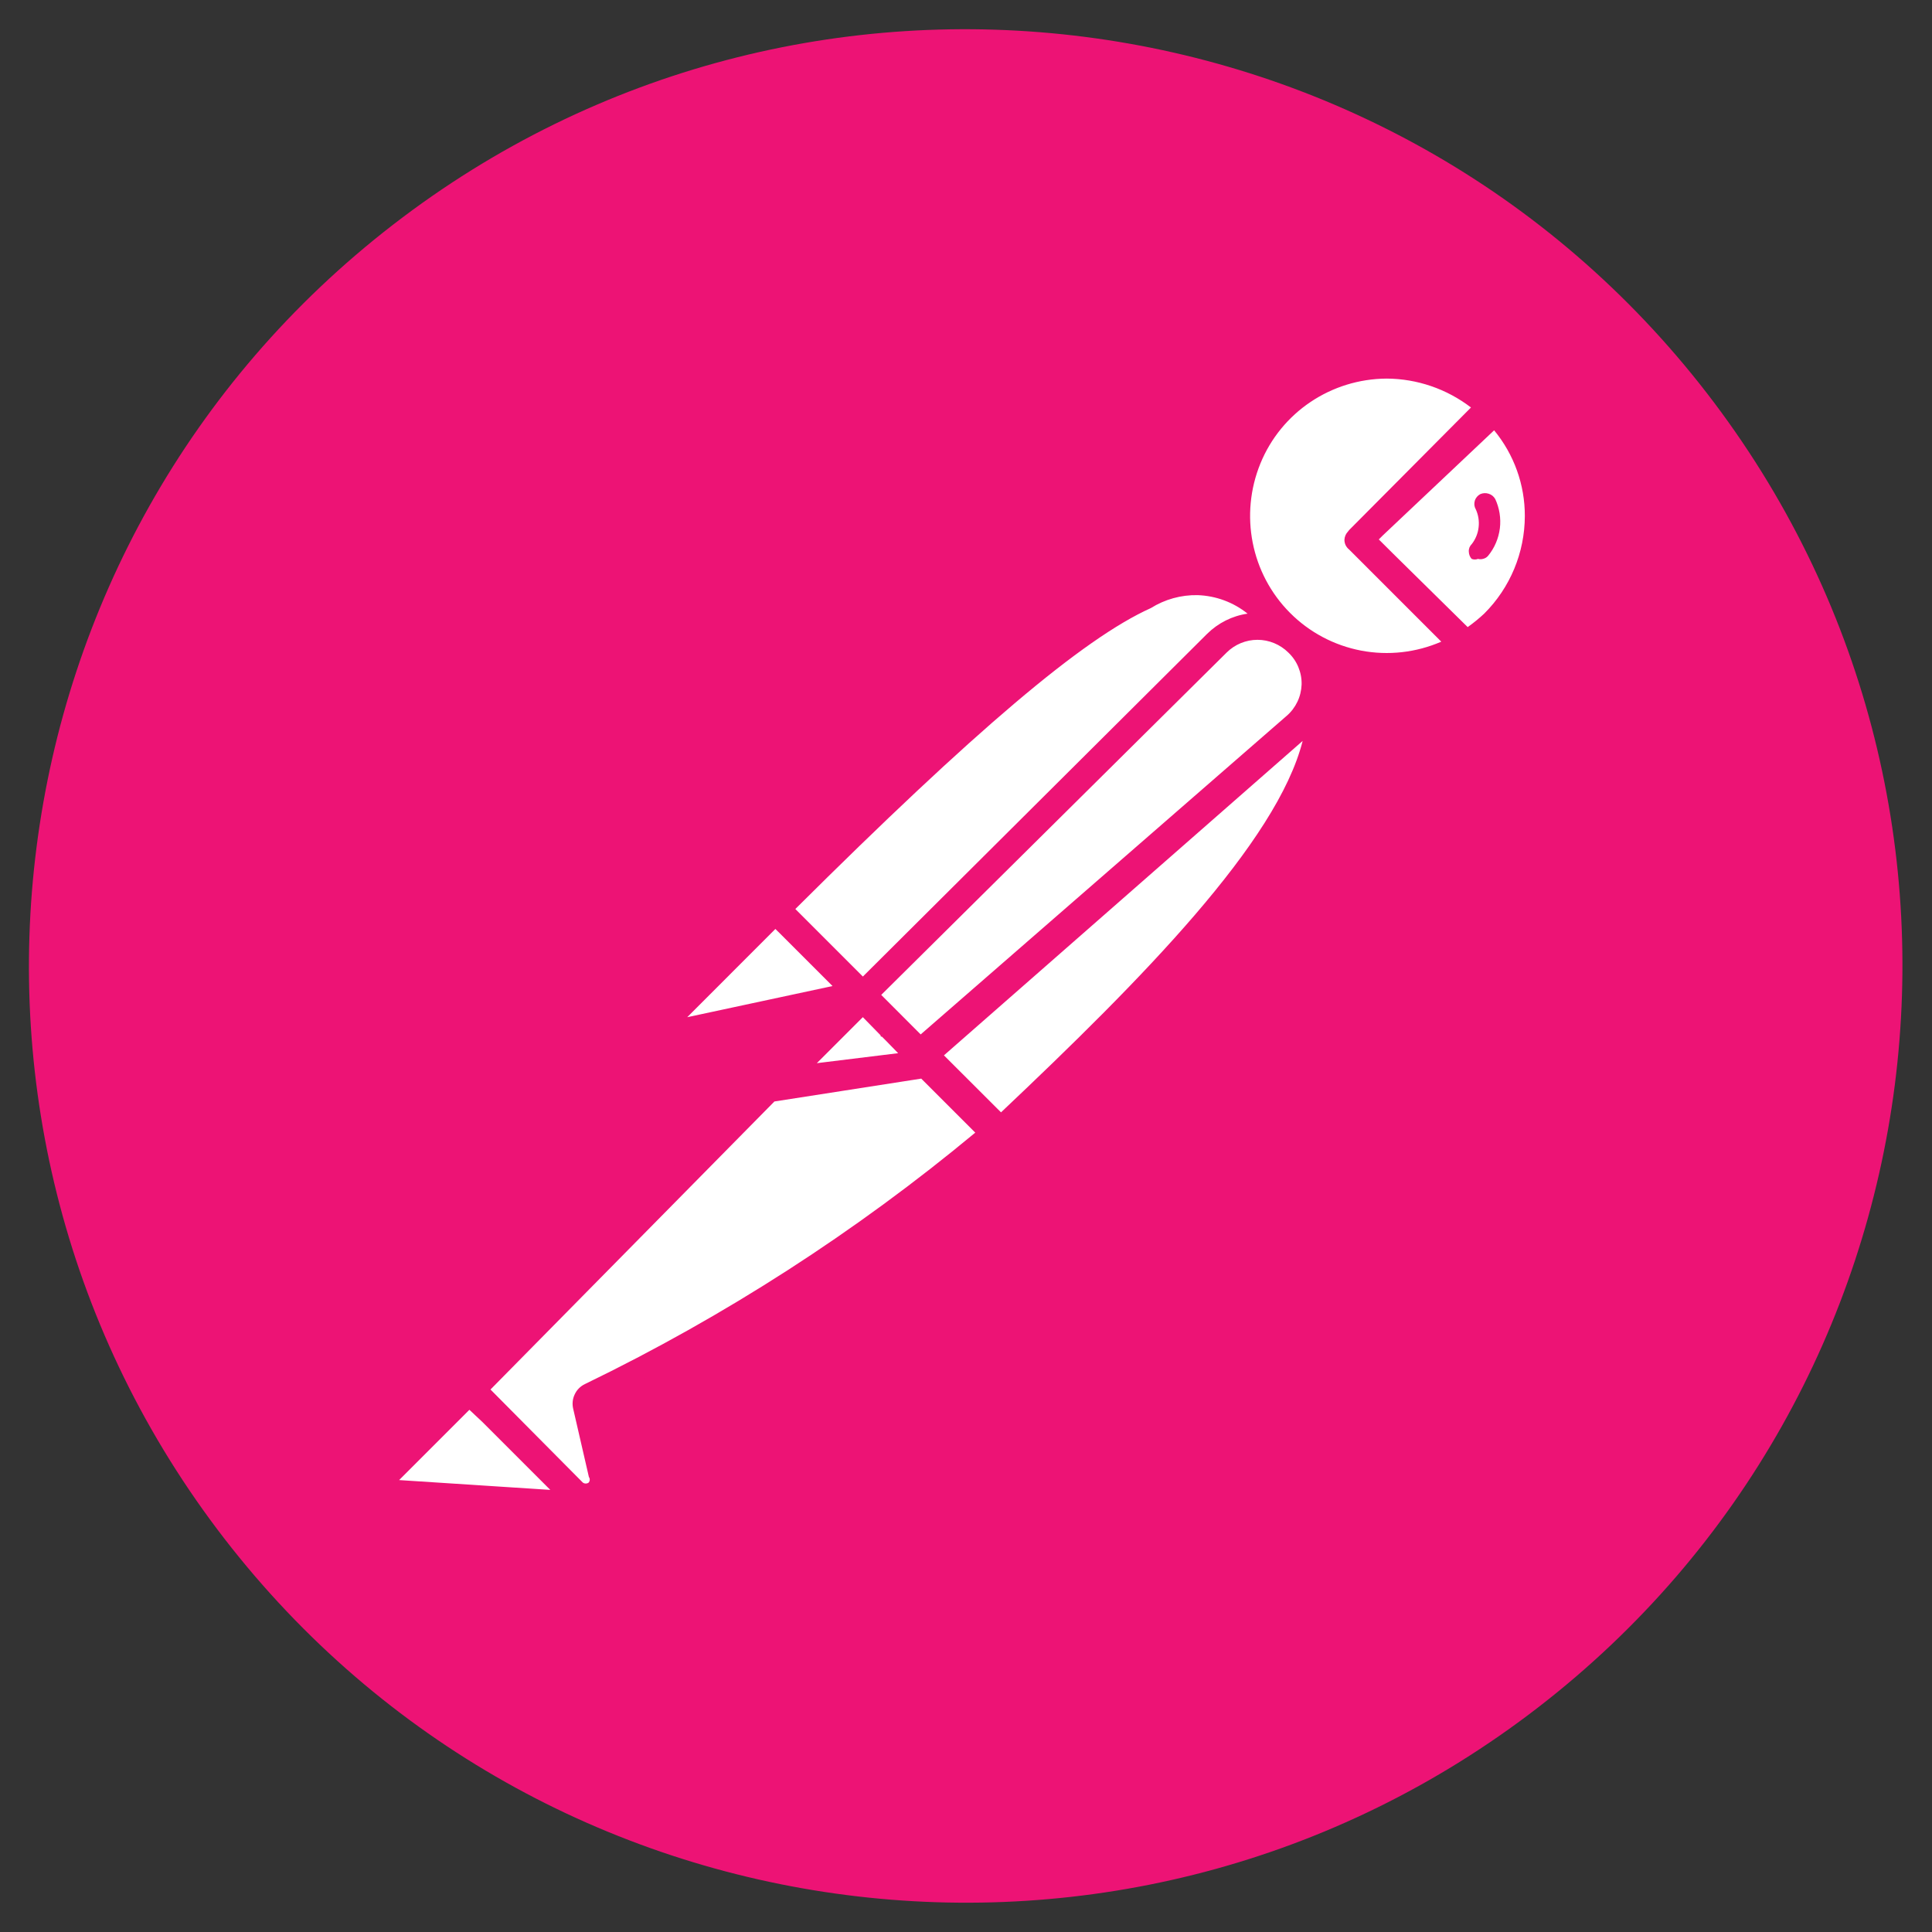
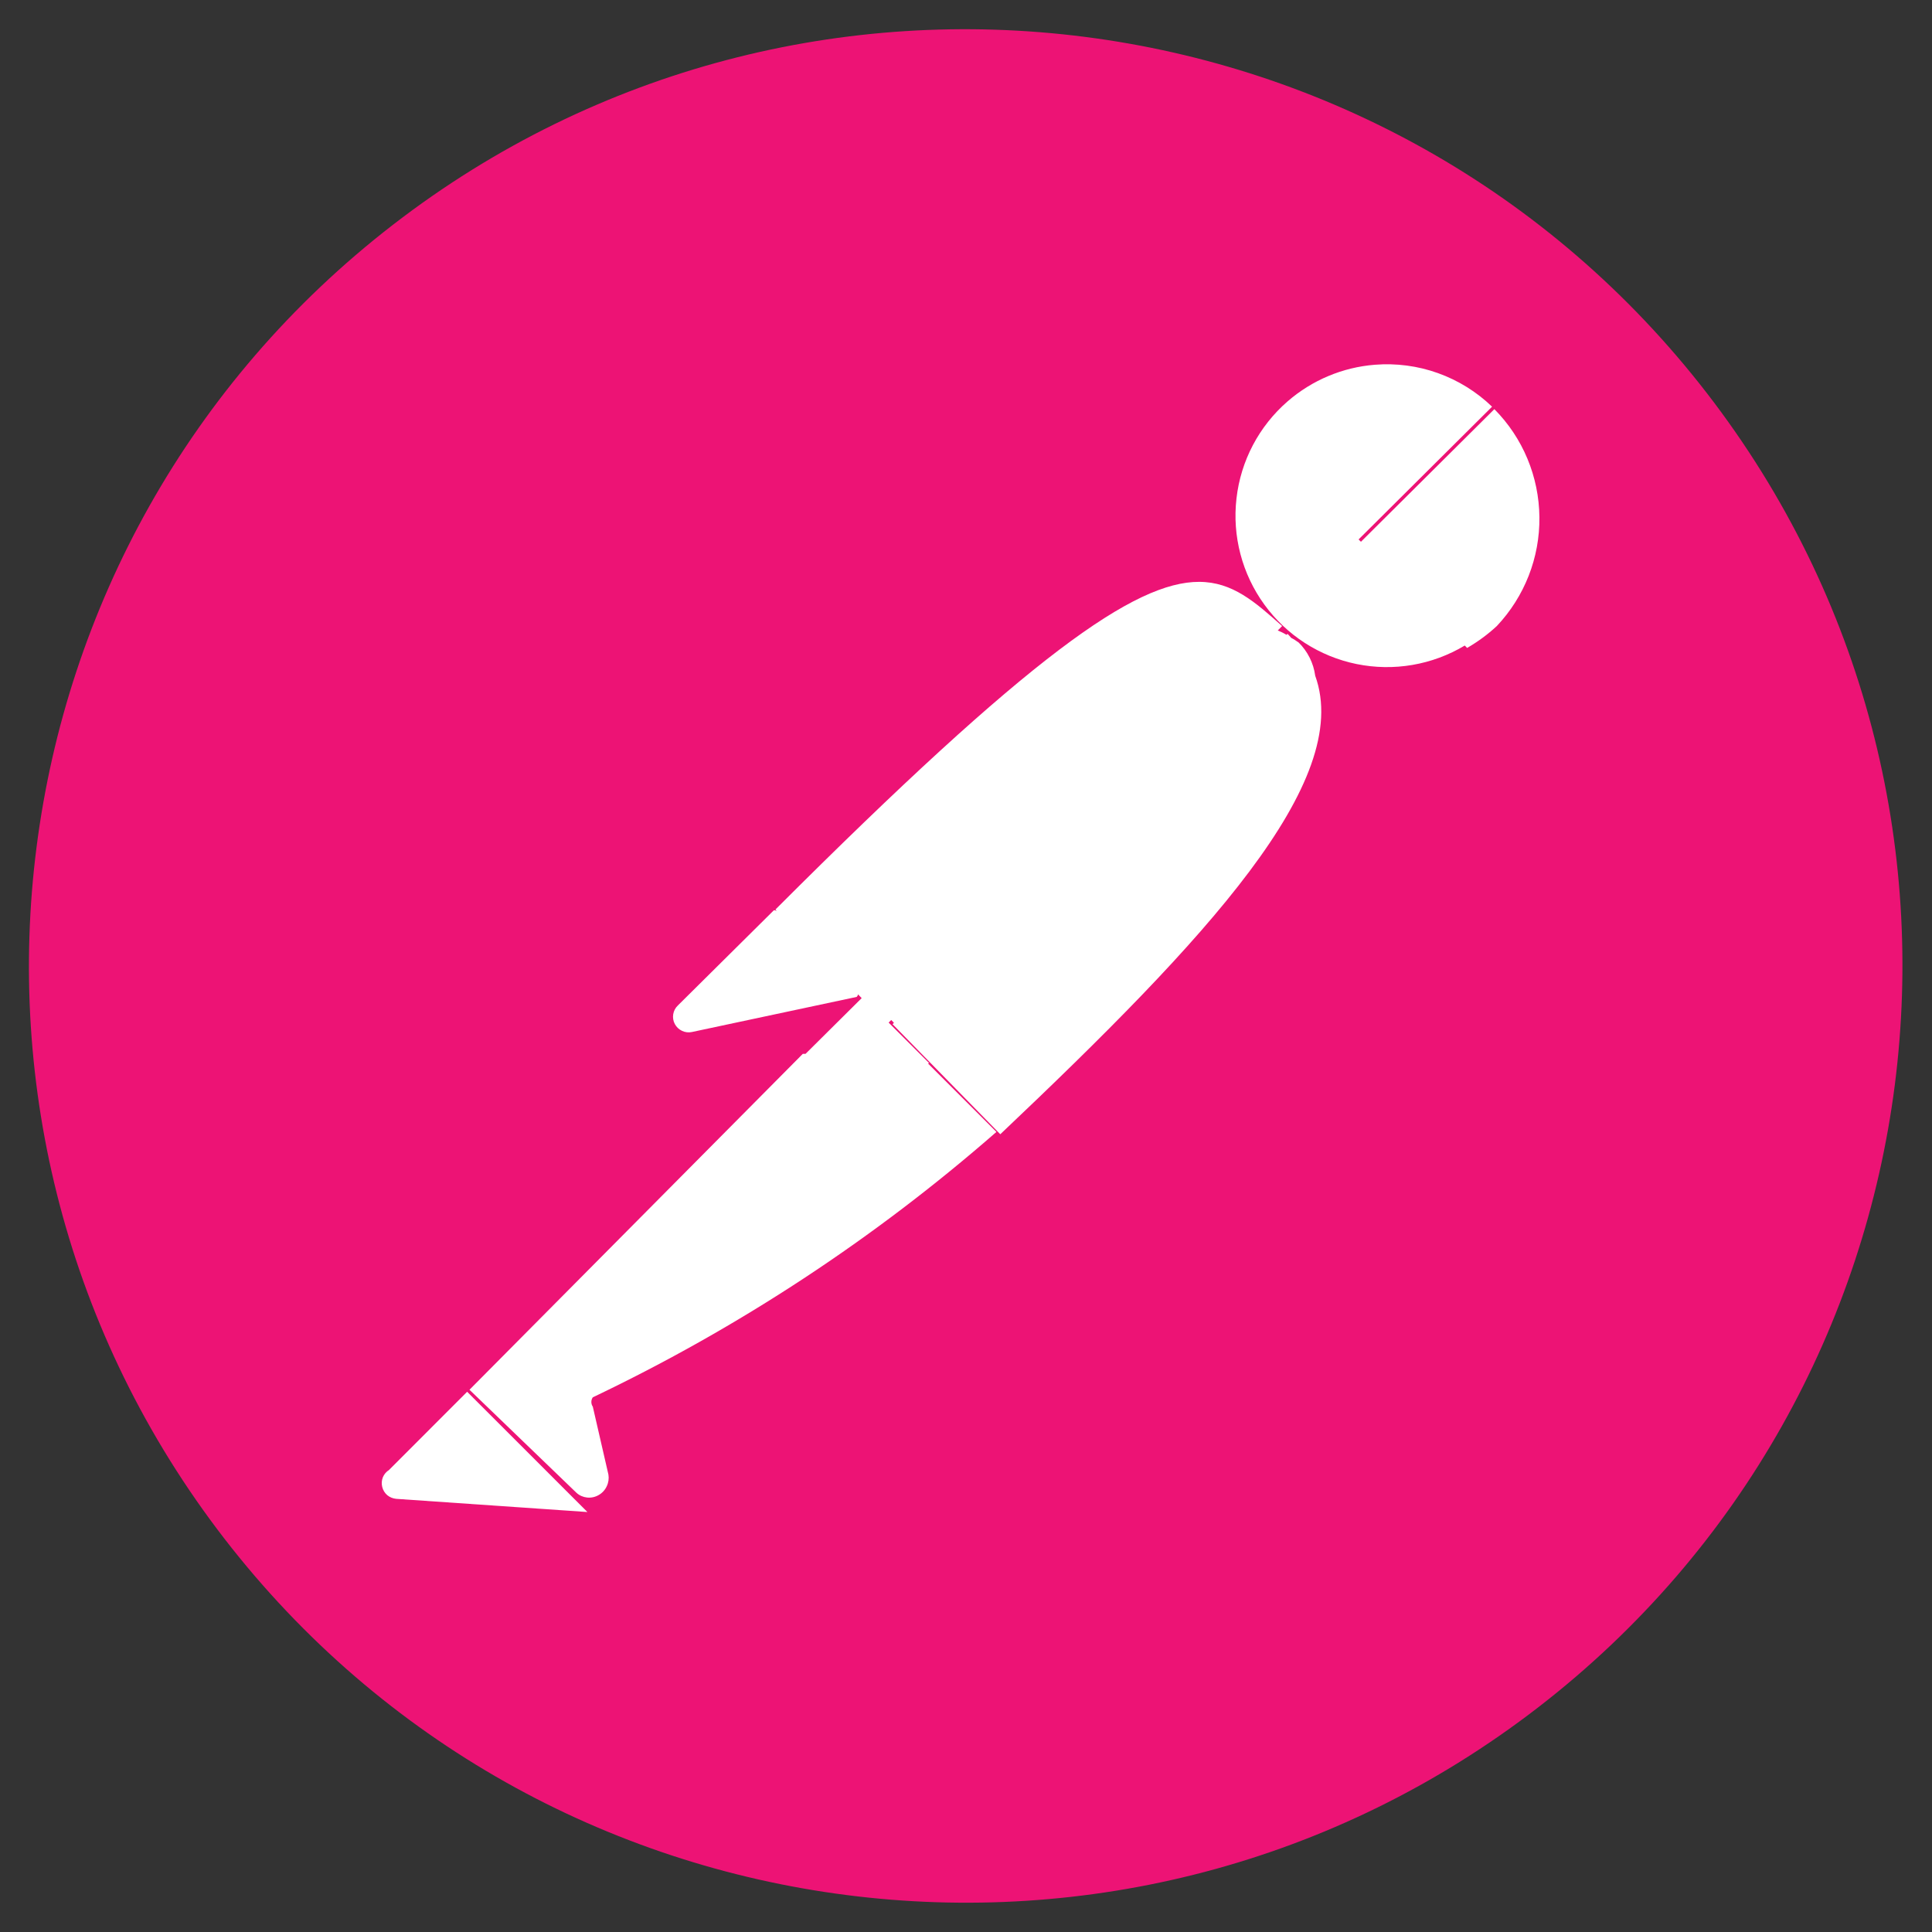
<svg xmlns="http://www.w3.org/2000/svg" width="24" height="24" viewBox="0 0 24 24" fill="none">
  <rect x="0" y="0" width="24" height="24" fill="#333333" stroke="none" />
  <g clip-path="url(#clip0_6313_37000)">
    <path d="M21.206 4.887C17.278 -0.199 9.969 -1.138 4.883 2.791C-0.203 6.719 -1.141 14.027 2.787 19.113C6.717 24.199 14.026 25.137 19.111 21.207C24.195 17.278 25.133 9.973 21.206 4.887Z" fill="#ED1375" />
-     <path d="M17.079 4.531C16.678 4.563 16.299 4.722 15.995 4.986C15.64 5.294 15.413 5.724 15.36 6.192C15.306 6.659 15.43 7.13 15.706 7.51C15.982 7.891 16.391 8.155 16.852 8.249C17.313 8.343 17.792 8.261 18.196 8.019H18.196L18.225 8.049C18.358 7.972 18.482 7.881 18.594 7.777C18.939 7.411 19.129 6.926 19.123 6.424C19.118 5.921 18.918 5.44 18.564 5.083V5.082L16.906 6.73L16.877 6.701L18.535 5.052C18.343 4.867 18.114 4.725 17.863 4.635C17.612 4.545 17.345 4.51 17.079 4.531V4.531ZM14.896 7.228C14.101 7.227 12.803 8.128 9.633 11.298L9.649 11.314C9.632 11.308 9.614 11.307 9.614 11.307L8.421 12.49C8.39 12.519 8.37 12.557 8.363 12.599C8.356 12.641 8.363 12.684 8.383 12.721C8.403 12.758 8.434 12.788 8.473 12.806C8.511 12.824 8.554 12.829 8.595 12.82L10.642 12.384C10.651 12.375 10.657 12.364 10.659 12.352L10.704 12.399L10.007 13.091H9.973L5.832 17.264L7.161 18.544C7.198 18.578 7.245 18.598 7.294 18.603C7.344 18.608 7.394 18.597 7.437 18.572C7.481 18.547 7.516 18.509 7.537 18.463C7.559 18.418 7.566 18.367 7.558 18.318L7.364 17.474C7.352 17.457 7.346 17.437 7.346 17.416C7.346 17.395 7.352 17.375 7.364 17.358C9.178 16.493 10.865 15.384 12.378 14.061L11.527 13.21L11.543 13.207L11.039 12.703L11.071 12.671L11.105 12.706L11.088 12.723L12.426 14.09V14.089C14.991 11.661 16.812 9.708 16.338 8.394C16.317 8.237 16.244 8.091 16.131 7.98V7.981C16.102 7.96 16.072 7.94 16.04 7.924C16.025 7.907 16.011 7.89 15.994 7.874L15.982 7.886C15.947 7.865 15.911 7.847 15.873 7.832L15.927 7.777C15.59 7.477 15.312 7.229 14.896 7.228V7.228ZM5.803 17.289L4.834 18.259V18.26C4.799 18.281 4.772 18.313 4.756 18.351C4.741 18.389 4.738 18.431 4.748 18.471C4.758 18.511 4.779 18.546 4.81 18.573C4.841 18.599 4.88 18.615 4.921 18.619L7.297 18.783L5.803 17.289Z" fill="white" />
-     <path d="M17.242 4.371C16.698 4.37 16.175 4.583 15.787 4.965C15.511 5.248 15.322 5.604 15.242 5.991C15.163 6.378 15.197 6.779 15.339 7.148C14.45 6.767 13.247 7.431 9.506 11.171C9.504 11.177 9.502 11.182 9.5 11.188C9.492 11.192 9.484 11.196 9.477 11.2L8.294 12.393C8.238 12.449 8.2 12.521 8.188 12.6C8.176 12.678 8.189 12.759 8.226 12.829C8.259 12.885 8.306 12.931 8.362 12.963C8.418 12.996 8.482 13.013 8.546 13.014L8.605 12.976L10.184 12.639L9.429 13.401C9.425 13.411 9.421 13.422 9.419 13.432L5.716 17.145C5.701 17.157 5.689 17.172 5.68 17.189L4.726 18.144C4.679 18.194 4.646 18.256 4.632 18.324C4.619 18.392 4.624 18.462 4.648 18.527C4.673 18.591 4.715 18.647 4.77 18.689C4.825 18.731 4.89 18.757 4.959 18.764L7.325 18.929C7.365 18.915 7.4 18.887 7.422 18.851C7.442 18.823 7.453 18.789 7.453 18.754C7.453 18.719 7.442 18.685 7.422 18.657L7.417 18.652C7.469 18.626 7.514 18.589 7.55 18.544C7.588 18.494 7.614 18.437 7.627 18.376C7.64 18.315 7.64 18.252 7.626 18.192L7.441 17.407C9.211 16.561 10.87 15.499 12.379 14.245C12.393 14.254 12.409 14.26 12.425 14.265C12.473 14.261 12.518 14.241 12.551 14.207C15.092 11.801 16.585 10.153 16.585 8.844C16.591 8.662 16.564 8.481 16.505 8.31C16.734 8.404 16.978 8.457 17.226 8.465L17.223 8.466C17.564 8.456 17.898 8.362 18.195 8.194L18.195 8.194C18.234 8.206 18.275 8.202 18.311 8.184C18.454 8.1 18.585 7.995 18.699 7.874C18.892 7.685 19.046 7.458 19.151 7.208C19.256 6.959 19.31 6.691 19.31 6.42C19.31 6.149 19.256 5.881 19.151 5.631C19.046 5.381 18.893 5.155 18.699 4.965C18.692 4.959 18.685 4.953 18.677 4.948C18.291 4.577 17.777 4.371 17.242 4.371L17.242 4.371ZM17.226 4.703C17.604 4.705 17.972 4.831 18.273 5.062L16.76 6.584C16.755 6.589 16.75 6.596 16.746 6.602C16.719 6.63 16.703 6.666 16.701 6.705C16.701 6.729 16.706 6.752 16.716 6.773C16.727 6.794 16.741 6.812 16.76 6.827H16.76L17.904 7.971C17.591 8.107 17.244 8.146 16.908 8.082C16.573 8.018 16.264 7.854 16.024 7.612C15.539 7.125 15.398 6.393 15.657 5.758C15.917 5.122 16.535 4.707 17.226 4.703ZM18.561 5.346C18.808 5.646 18.943 6.022 18.942 6.41C18.941 6.865 18.76 7.301 18.438 7.622C18.373 7.683 18.304 7.739 18.232 7.79L17.309 6.881L17.128 6.701L17.178 6.651L18.56 5.346L18.561 5.346ZM18.492 6.133C18.458 6.122 18.421 6.124 18.389 6.138C18.357 6.155 18.332 6.184 18.321 6.218C18.316 6.235 18.314 6.254 18.315 6.272C18.317 6.29 18.322 6.307 18.331 6.323C18.364 6.393 18.377 6.471 18.368 6.548C18.36 6.625 18.33 6.698 18.282 6.76C18.27 6.771 18.261 6.786 18.254 6.801C18.248 6.817 18.245 6.834 18.246 6.851C18.247 6.886 18.259 6.919 18.282 6.943C18.307 6.953 18.335 6.953 18.36 6.943C18.383 6.949 18.406 6.948 18.428 6.941C18.451 6.935 18.471 6.922 18.486 6.904C18.566 6.807 18.616 6.688 18.632 6.563C18.647 6.438 18.627 6.311 18.573 6.196V6.197C18.555 6.166 18.526 6.143 18.492 6.133ZM14.877 7.393C15.104 7.401 15.321 7.481 15.498 7.623C15.308 7.65 15.132 7.739 14.995 7.874L10.719 12.131L9.88 11.292C12.098 9.085 13.454 7.932 14.296 7.554C14.47 7.445 14.672 7.389 14.877 7.393ZM15.621 7.948C15.764 7.948 15.902 8.005 16.004 8.106C16.058 8.157 16.101 8.219 16.129 8.288C16.157 8.356 16.171 8.43 16.169 8.504C16.166 8.578 16.149 8.651 16.117 8.717C16.085 8.784 16.04 8.844 15.984 8.892L11.437 12.85L10.947 12.359L15.238 8.106C15.34 8.005 15.477 7.948 15.621 7.948ZM16.182 9.204C15.865 10.461 14.186 12.163 12.435 13.818L11.726 13.11L16.182 9.204ZM9.632 11.54L9.684 11.591L10.342 12.249L8.537 12.636L9.632 11.54ZM10.719 12.635L10.719 12.636L10.938 12.86L10.942 12.876L10.956 12.878L11.003 12.925L11.157 13.083L10.147 13.207L10.719 12.635ZM11.444 13.399L12.115 14.07C10.631 15.303 9.003 16.352 7.267 17.193C7.21 17.22 7.165 17.265 7.139 17.322C7.112 17.378 7.106 17.442 7.121 17.503L7.315 18.346C7.322 18.356 7.326 18.368 7.326 18.381C7.326 18.393 7.322 18.405 7.315 18.415C7.305 18.424 7.291 18.429 7.276 18.429C7.262 18.429 7.248 18.424 7.238 18.415L6.093 17.261L9.62 13.683L11.444 13.399ZM5.831 17.513L5.994 17.666L6.836 18.508L4.958 18.386L5.831 17.513Z" fill="#ED1375" />
+     <path d="M17.079 4.531C16.678 4.563 16.299 4.722 15.995 4.986C15.64 5.294 15.413 5.724 15.36 6.192C15.306 6.659 15.43 7.13 15.706 7.51C15.982 7.891 16.391 8.155 16.852 8.249C17.313 8.343 17.792 8.261 18.196 8.019H18.196L18.225 8.049C18.358 7.972 18.482 7.881 18.594 7.777C18.939 7.411 19.129 6.926 19.123 6.424C19.118 5.921 18.918 5.44 18.564 5.083V5.082L16.906 6.73L16.877 6.701L18.535 5.052C18.343 4.867 18.114 4.725 17.863 4.635C17.612 4.545 17.345 4.51 17.079 4.531V4.531ZM14.896 7.228C14.101 7.227 12.803 8.128 9.633 11.298L9.649 11.314C9.632 11.308 9.614 11.307 9.614 11.307L8.421 12.49C8.39 12.519 8.37 12.557 8.363 12.599C8.356 12.641 8.363 12.684 8.383 12.721C8.403 12.758 8.434 12.788 8.473 12.806C8.511 12.824 8.554 12.829 8.595 12.82L10.642 12.384C10.651 12.375 10.657 12.364 10.659 12.352L10.704 12.399L10.007 13.091H9.973L5.832 17.264L7.161 18.544C7.198 18.578 7.245 18.598 7.294 18.603C7.344 18.608 7.394 18.597 7.437 18.572C7.481 18.547 7.516 18.509 7.537 18.463C7.559 18.418 7.566 18.367 7.558 18.318L7.364 17.474C7.352 17.457 7.346 17.437 7.346 17.416C7.346 17.395 7.352 17.375 7.364 17.358C9.178 16.493 10.865 15.384 12.378 14.061L11.527 13.21L11.543 13.207L11.039 12.703L11.071 12.671L11.105 12.706L11.088 12.723L12.426 14.09C14.991 11.661 16.812 9.708 16.338 8.394C16.317 8.237 16.244 8.091 16.131 7.98V7.981C16.102 7.96 16.072 7.94 16.04 7.924C16.025 7.907 16.011 7.89 15.994 7.874L15.982 7.886C15.947 7.865 15.911 7.847 15.873 7.832L15.927 7.777C15.59 7.477 15.312 7.229 14.896 7.228V7.228ZM5.803 17.289L4.834 18.259V18.26C4.799 18.281 4.772 18.313 4.756 18.351C4.741 18.389 4.738 18.431 4.748 18.471C4.758 18.511 4.779 18.546 4.81 18.573C4.841 18.599 4.88 18.615 4.921 18.619L7.297 18.783L5.803 17.289Z" fill="white" />
  </g>
  <defs>
    <clipPath id="clip0_6313_37000">
      <rect width="24" height="24" fill="white" />
    </clipPath>
  </defs>
</svg>